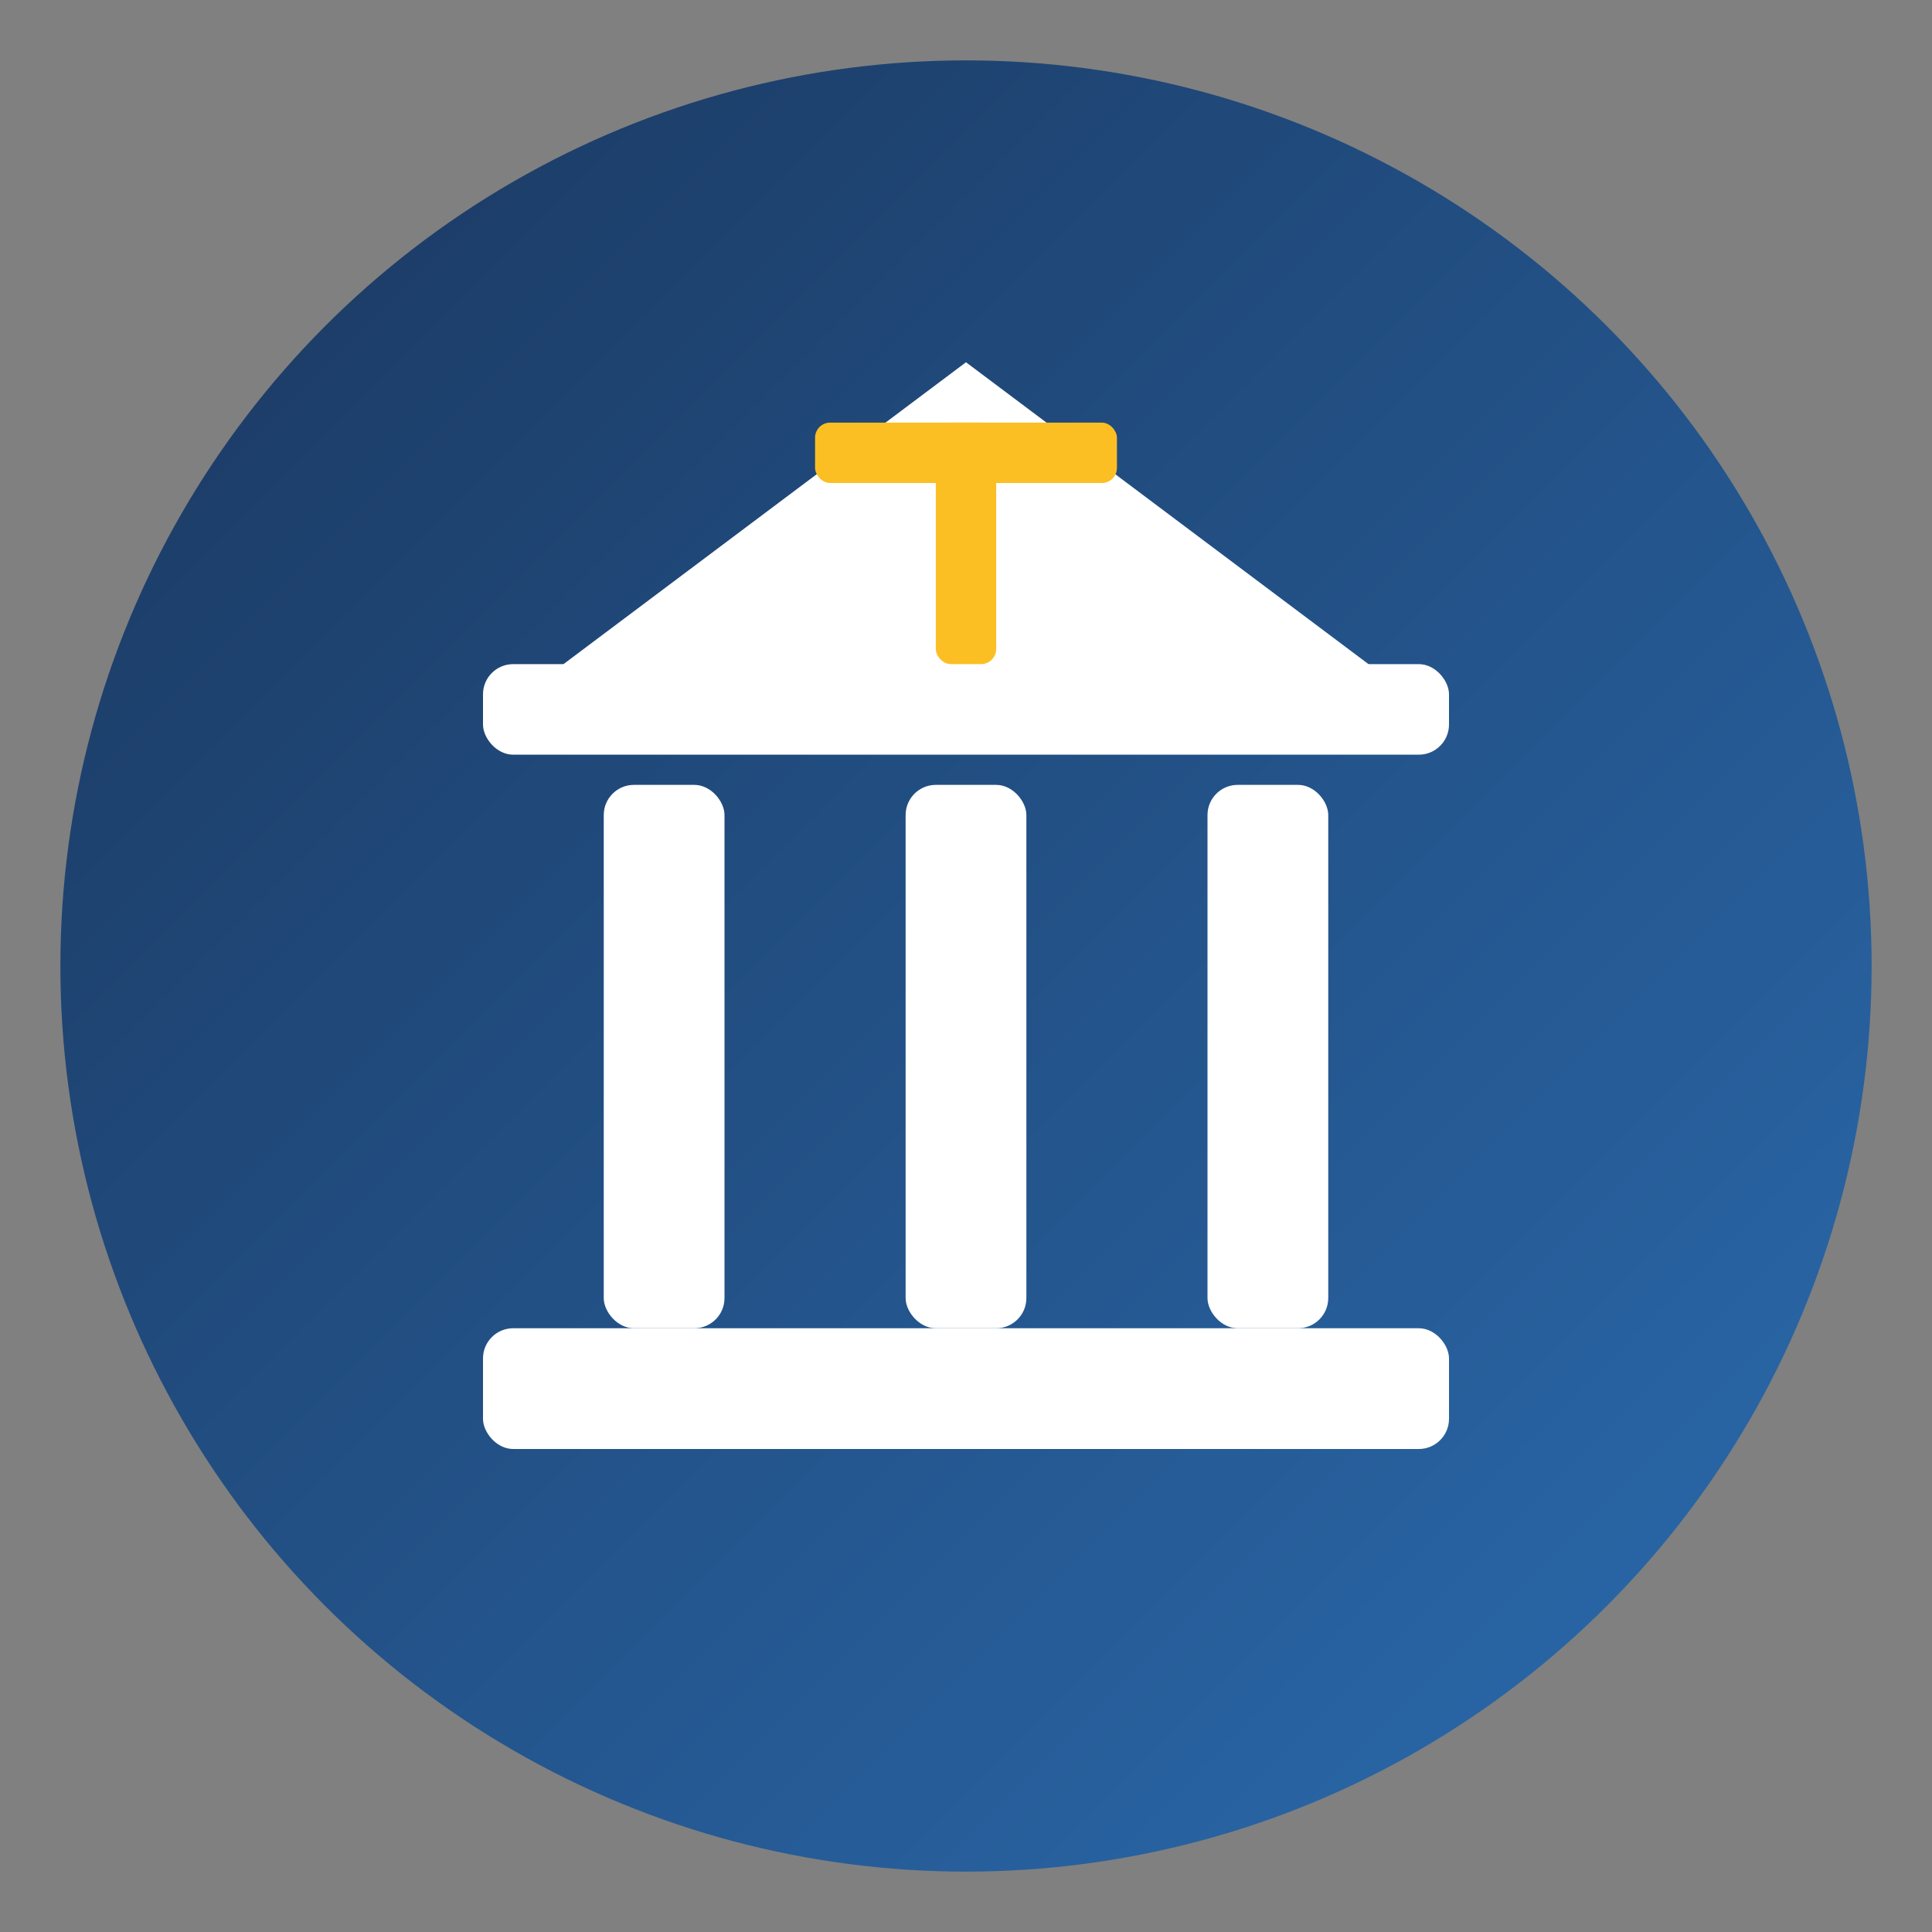
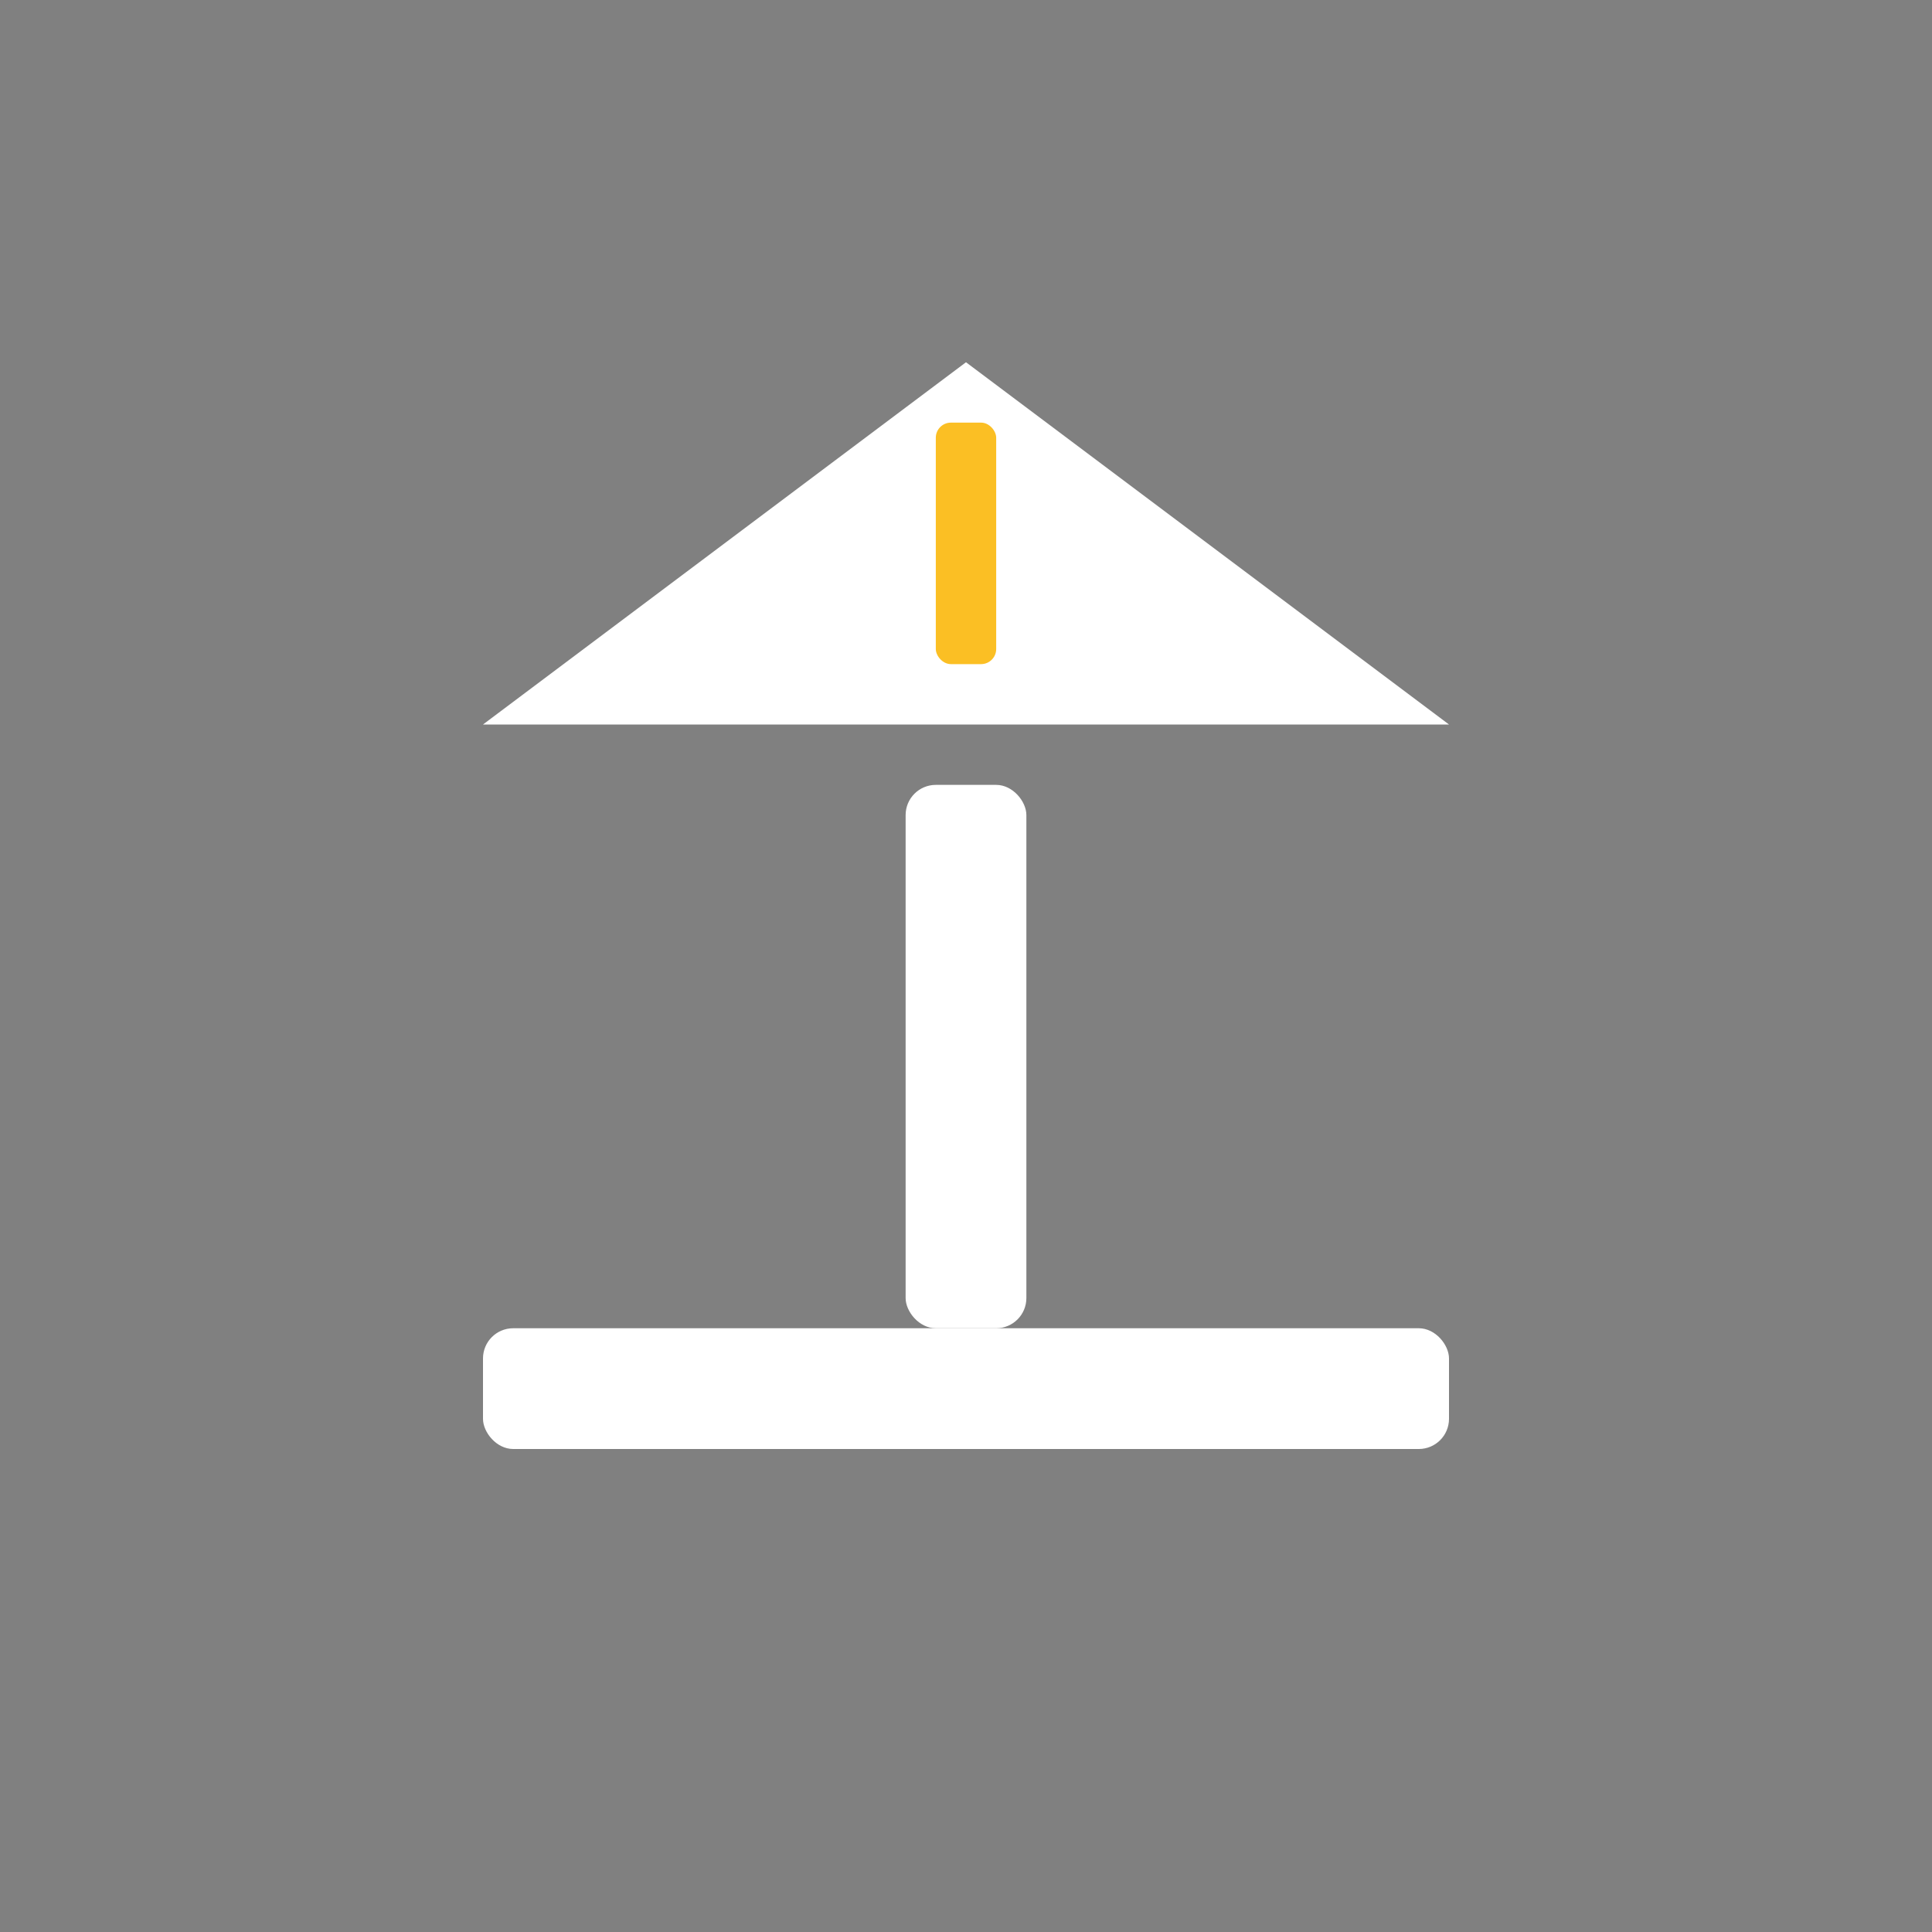
<svg xmlns="http://www.w3.org/2000/svg" viewBox="0 0 64 64" fill="none">
  <rect x="0" y="0" width="64" height="64" fill="#808080" stroke="none" />
  <defs>
    <linearGradient id="bg" x1="0%" y1="0%" x2="100%" y2="100%">
      <stop offset="0%" style="stop-color:#1a365d" />
      <stop offset="100%" style="stop-color:#2b6cb0" />
    </linearGradient>
  </defs>
-   <circle cx="32" cy="32" r="30" fill="url(#bg)" />
  <g fill="white">
-     <path d="M32 12 L48 24 L16 24 Z" />
-     <rect x="20" y="26" width="4" height="18" rx="1" />
+     <path d="M32 12 L48 24 L16 24 " />
    <rect x="30" y="26" width="4" height="18" rx="1" />
-     <rect x="40" y="26" width="4" height="18" rx="1" />
    <rect x="16" y="44" width="32" height="4" rx="1" />
-     <rect x="16" y="22" width="32" height="3" rx="1" />
  </g>
  <g fill="#fbbf24">
-     <rect x="27" y="14" width="10" height="2" rx="0.5" />
    <rect x="31" y="14" width="2" height="8" rx="0.5" />
  </g>
</svg>